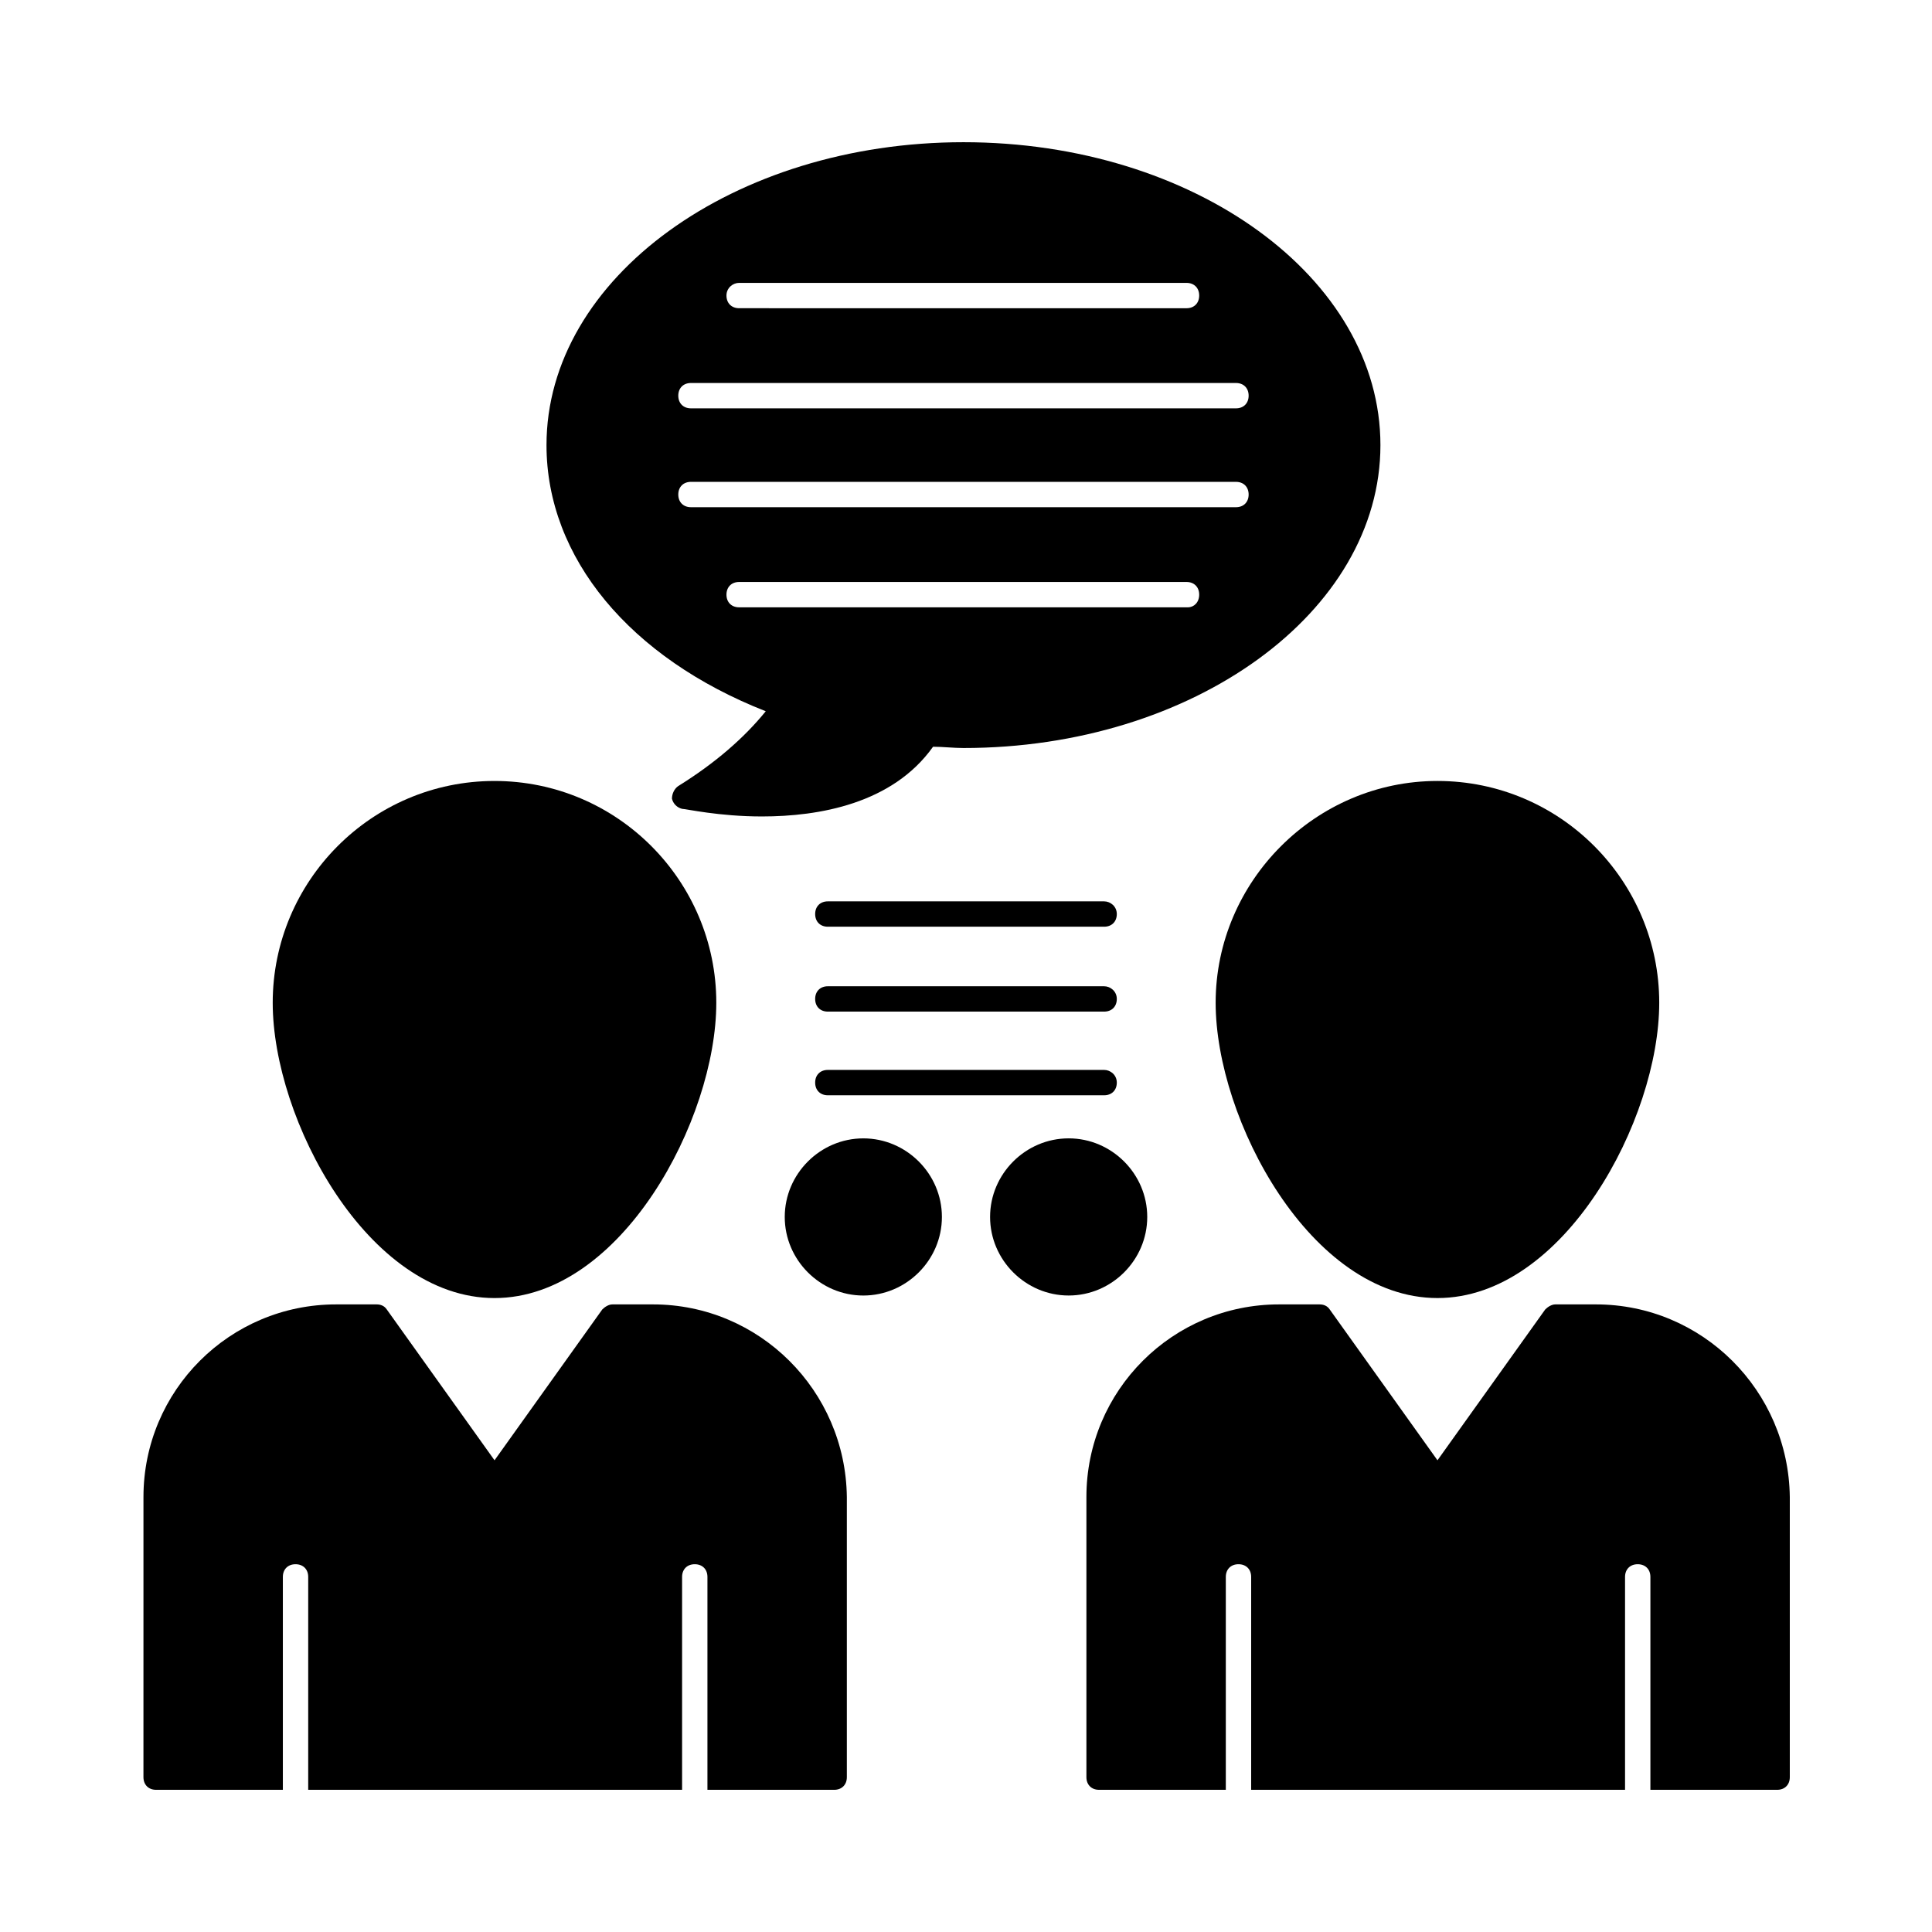
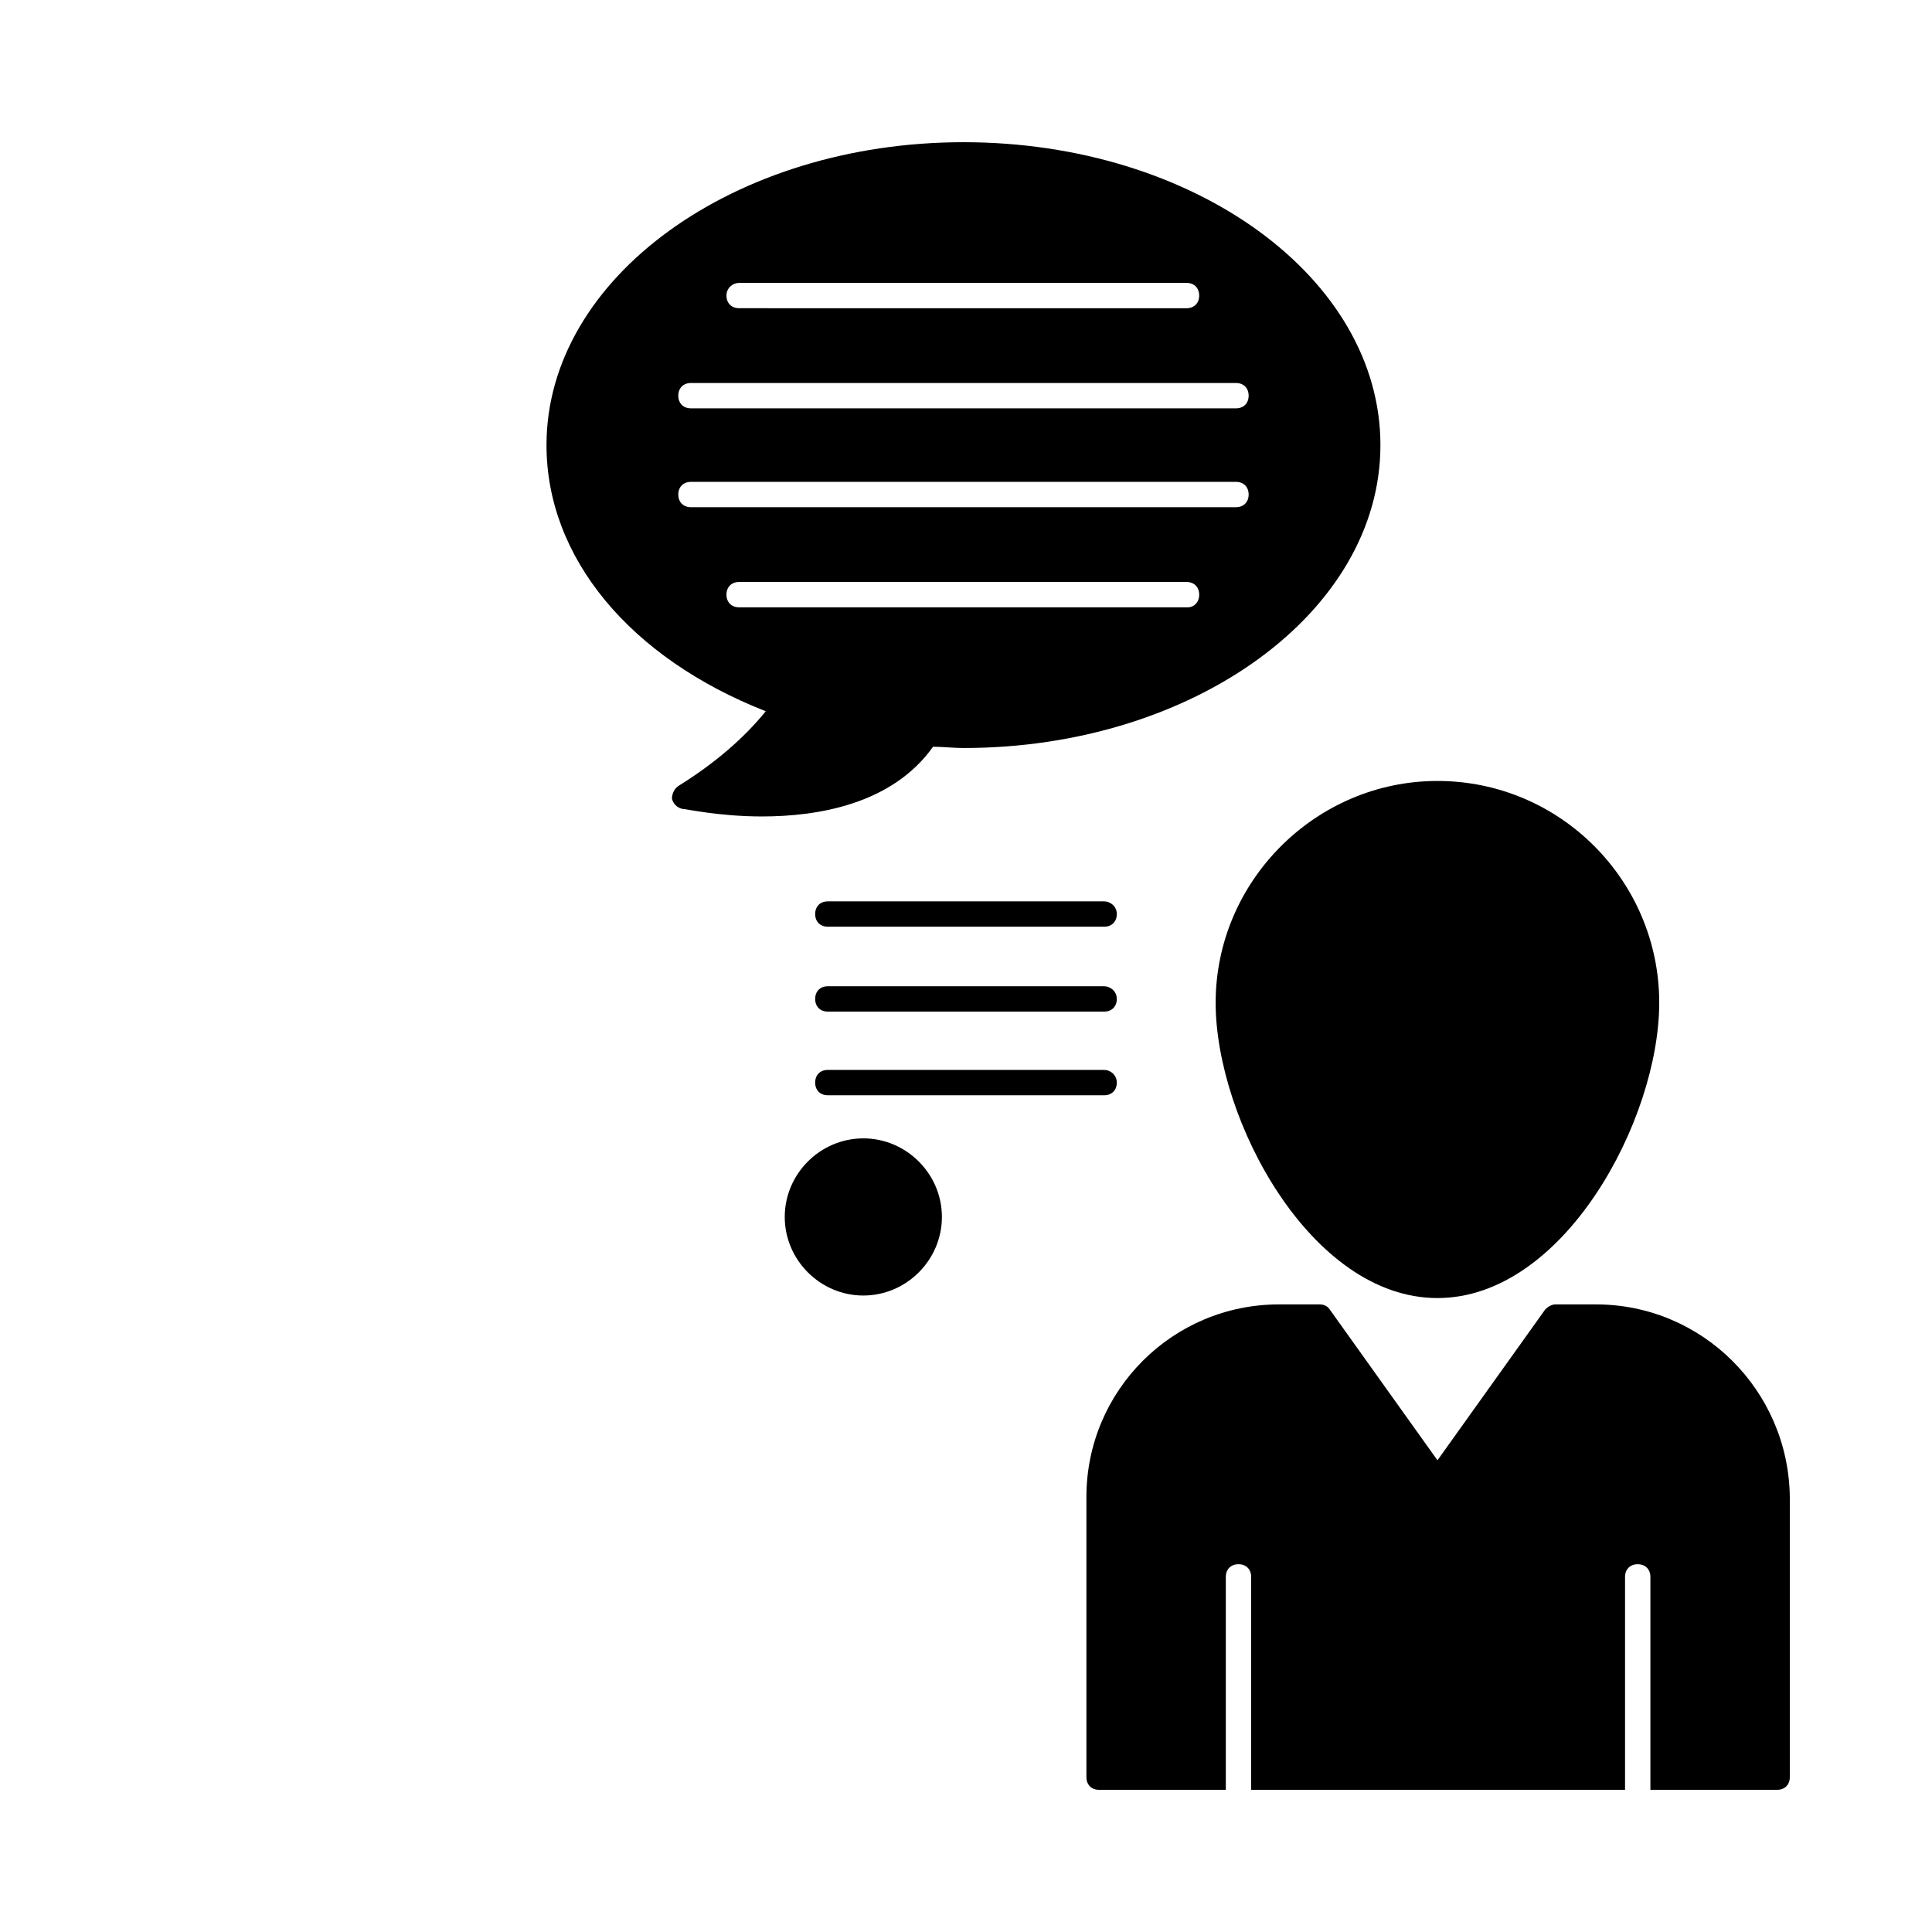
<svg xmlns="http://www.w3.org/2000/svg" fill="#000000" width="800px" height="800px" version="1.1" viewBox="144 144 512 512">
  <g>
-     <path d="m275.05 488c33.586 0 58.777-47.359 58.777-78.258 0-32.242-26.199-58.777-58.777-58.777-32.578 0-58.777 26.535-58.777 58.777 0 30.902 25.188 78.258 58.777 78.258z" />
    <path d="m466.16 409.74c0 30.898 25.191 78.258 58.777 78.258 33.586 0 58.777-47.359 58.777-78.258 0-32.242-26.199-58.777-58.777-58.777-32.242 0-58.777 26.535-58.777 58.777z" />
-     <path d="m317.04 489.68h-10.746c-1.008 0-2.016 0.672-2.688 1.344l-28.551 39.969-28.551-39.969c-0.672-1.008-1.68-1.344-2.688-1.344h-10.746c-28.215 0-51.051 22.84-51.051 51.051l-0.004 74.23c0 2.016 1.344 3.359 3.359 3.359h33.586v-56.426c0-2.016 1.344-3.359 3.359-3.359 2.016 0 3.359 1.344 3.359 3.359v56.426h99.082v-56.426c0-2.016 1.344-3.359 3.359-3.359s3.359 1.344 3.359 3.359v56.426h33.586c2.016 0 3.359-1.344 3.359-3.359v-74.227c-0.336-28.215-23.176-51.055-51.387-51.055z" />
    <path d="m566.93 489.68h-10.746c-1.008 0-2.016 0.672-2.688 1.344l-28.551 39.969-28.551-39.969c-0.672-1.008-1.68-1.344-2.688-1.344h-10.746c-28.215 0-51.051 22.84-51.051 51.051v74.23c0 2.016 1.344 3.359 3.359 3.359h33.586v-56.426c0-2.016 1.344-3.359 3.359-3.359 2.016 0 3.359 1.344 3.359 3.359v56.426h99.082v-56.426c0-2.016 1.344-3.359 3.359-3.359s3.359 1.344 3.359 3.359v56.426h33.586c2.016 0 3.359-1.344 3.359-3.359v-74.227c-0.336-28.215-23.176-51.055-51.391-51.055z" />
-     <path d="m448.03 466.5c0-11.418-9.406-20.824-20.824-20.824s-20.824 9.406-20.824 20.824 9.406 20.824 20.824 20.824c11.422 0 20.824-9.402 20.824-20.824z" />
    <path d="m372.79 445.68c-11.418 0-20.824 9.406-20.824 20.824s9.406 20.824 20.824 20.824 20.824-9.406 20.824-20.824-9.406-20.824-20.824-20.824z" />
    <path d="m436.61 427.54h-73.223c-2.016 0-3.359 1.344-3.359 3.359 0 2.016 1.344 3.359 3.359 3.359h73.219c2.016 0 3.359-1.344 3.359-3.359 0.004-2.016-1.676-3.359-3.356-3.359z" />
    <path d="m436.61 405.37h-73.223c-2.016 0-3.359 1.344-3.359 3.359s1.344 3.359 3.359 3.359h73.219c2.016 0 3.359-1.344 3.359-3.359 0.004-2.016-1.676-3.359-3.356-3.359z" />
    <path d="m436.61 382.87h-73.223c-2.016 0-3.359 1.344-3.359 3.359 0 2.016 1.344 3.359 3.359 3.359h73.219c2.016 0 3.359-1.344 3.359-3.359 0.004-2.016-1.676-3.359-3.356-3.359z" />
    <path d="m346.93 332.49c-5.711 7.055-13.434 13.77-23.176 19.816-1.008 0.672-1.68 2.016-1.68 3.359 0.336 1.344 1.344 2.352 2.688 2.688 1.008 0 9.742 2.016 21.16 2.016 15.113 0 34.594-3.359 45.344-18.473 2.688 0 5.375 0.336 8.062 0.336 60.793 0 110.5-35.938 110.5-80.273 0-44.336-49.375-80.273-110.5-80.273-60.793 0-110.5 35.938-110.5 80.273 0 29.891 22.168 56.426 58.105 70.531zm111.85-27.543h-118.9c-2.016 0-3.359-1.344-3.359-3.359 0-2.016 1.344-3.359 3.359-3.359h118.56c2.016 0 3.359 1.344 3.359 3.359 0 2.016-1.344 3.359-3.023 3.359zm-118.9-85.98h118.56c2.016 0 3.359 1.344 3.359 3.359s-1.344 3.359-3.359 3.359l-118.56-0.004c-2.016 0-3.359-1.344-3.359-3.359 0-2.016 1.68-3.356 3.359-3.356zm-12.766 26.531h144.43c2.016 0 3.359 1.344 3.359 3.359s-1.344 3.359-3.359 3.359h-144.43c-2.016 0-3.359-1.344-3.359-3.359s1.344-3.359 3.359-3.359zm0 26.199h144.43c2.016 0 3.359 1.344 3.359 3.359 0 2.016-1.344 3.359-3.359 3.359h-144.43c-2.016 0-3.359-1.344-3.359-3.359 0-2.016 1.344-3.359 3.359-3.359z" />
  </g>
</svg>